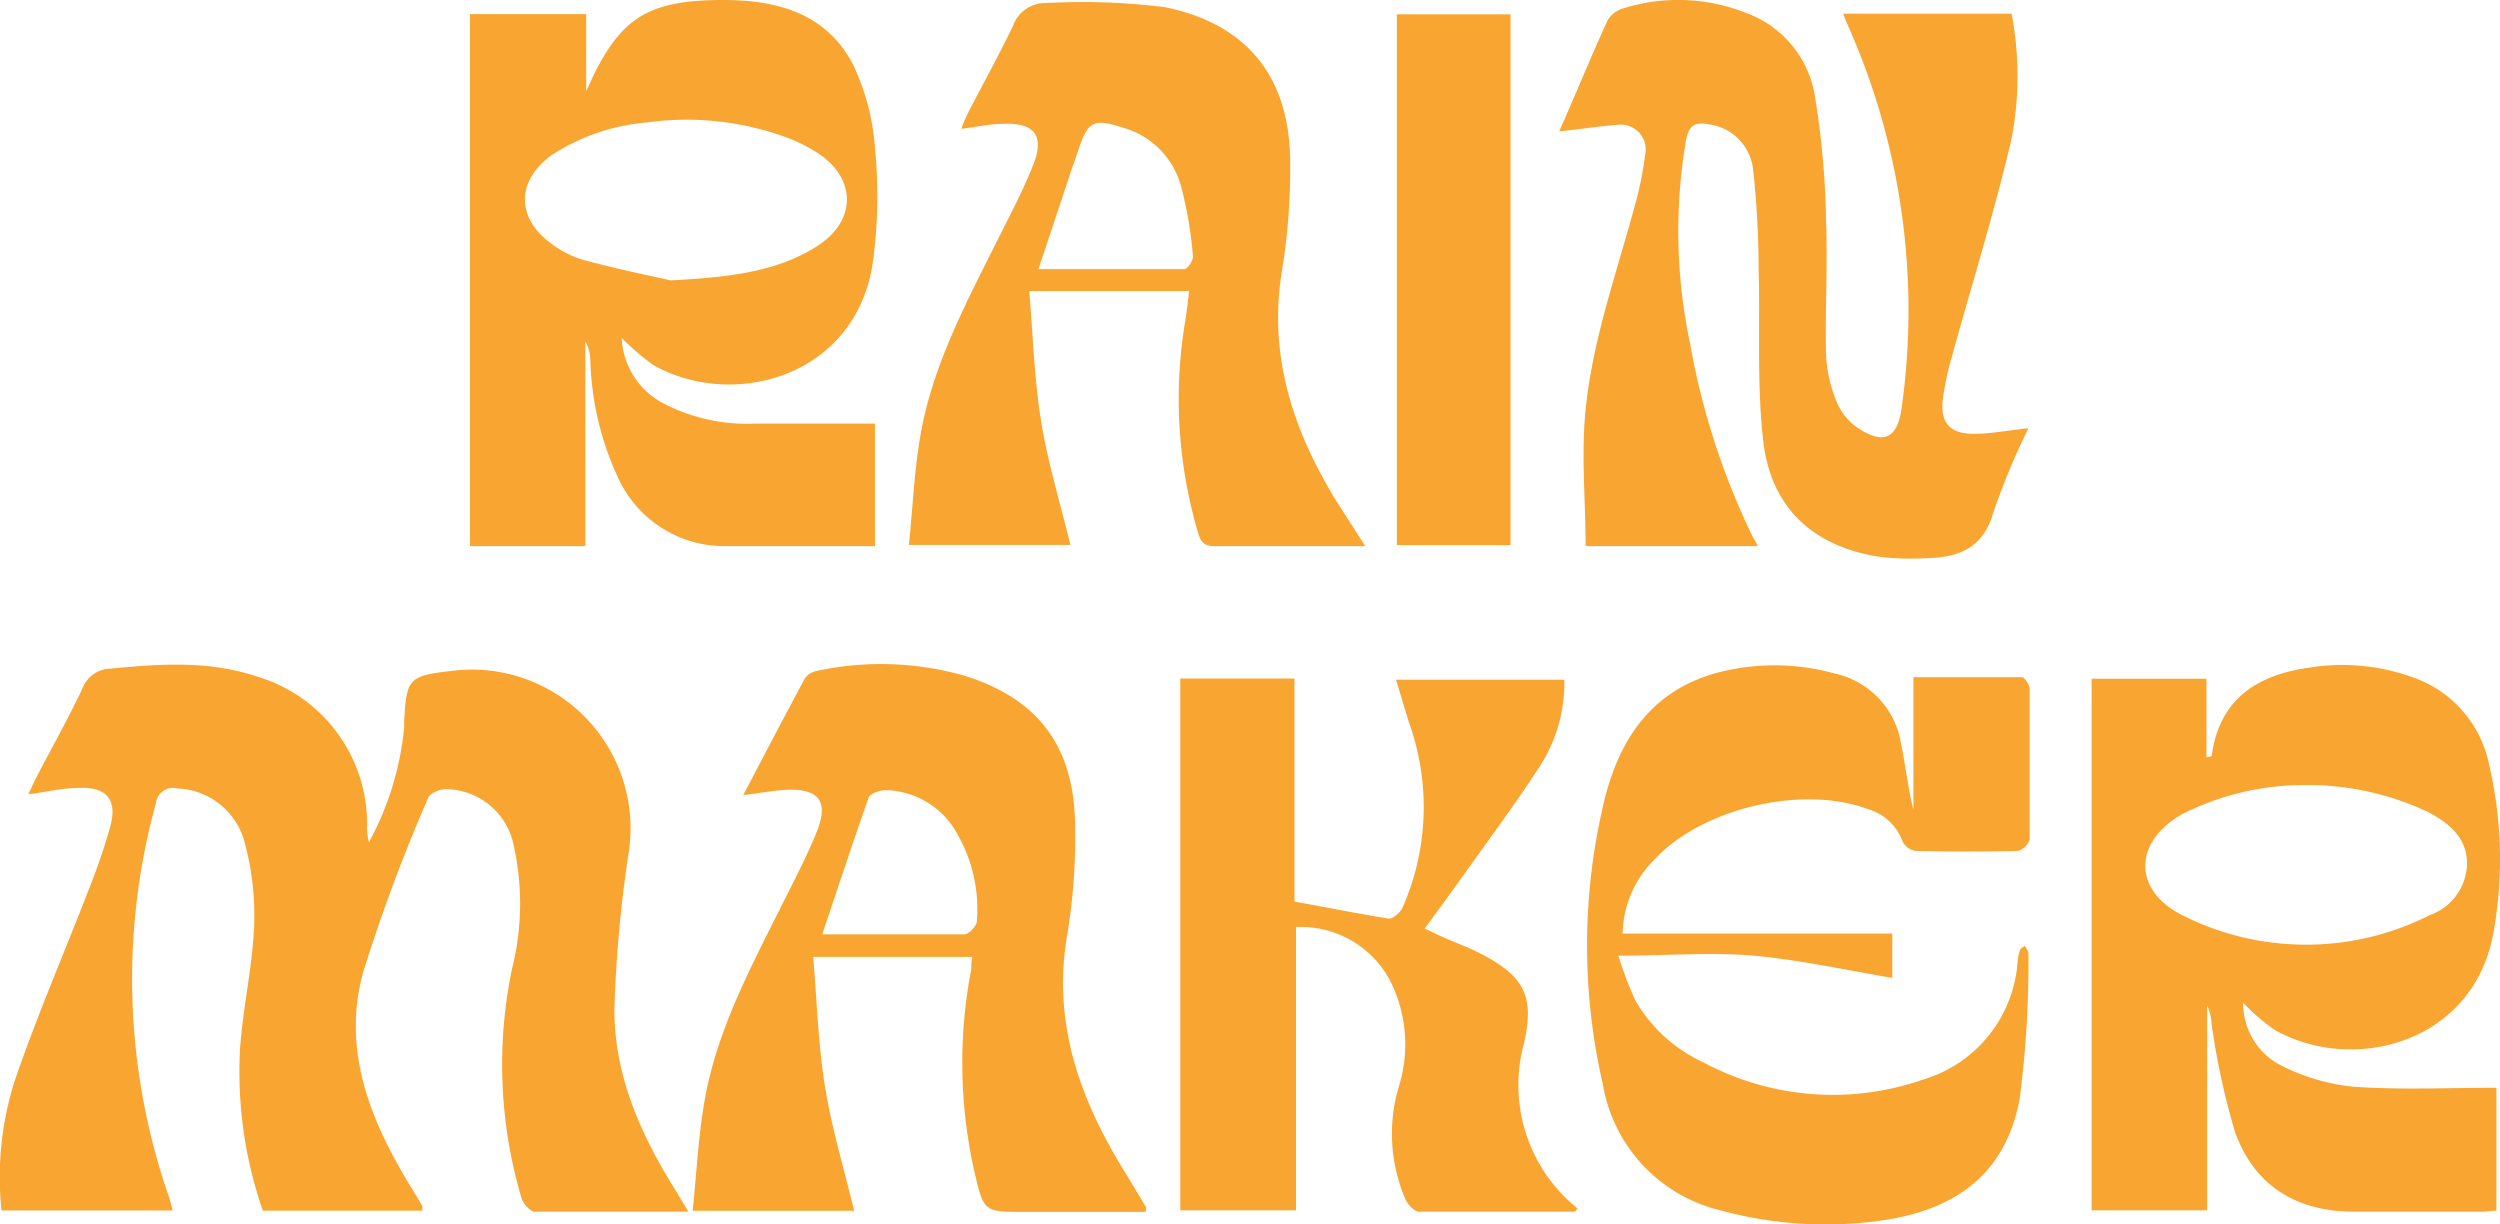
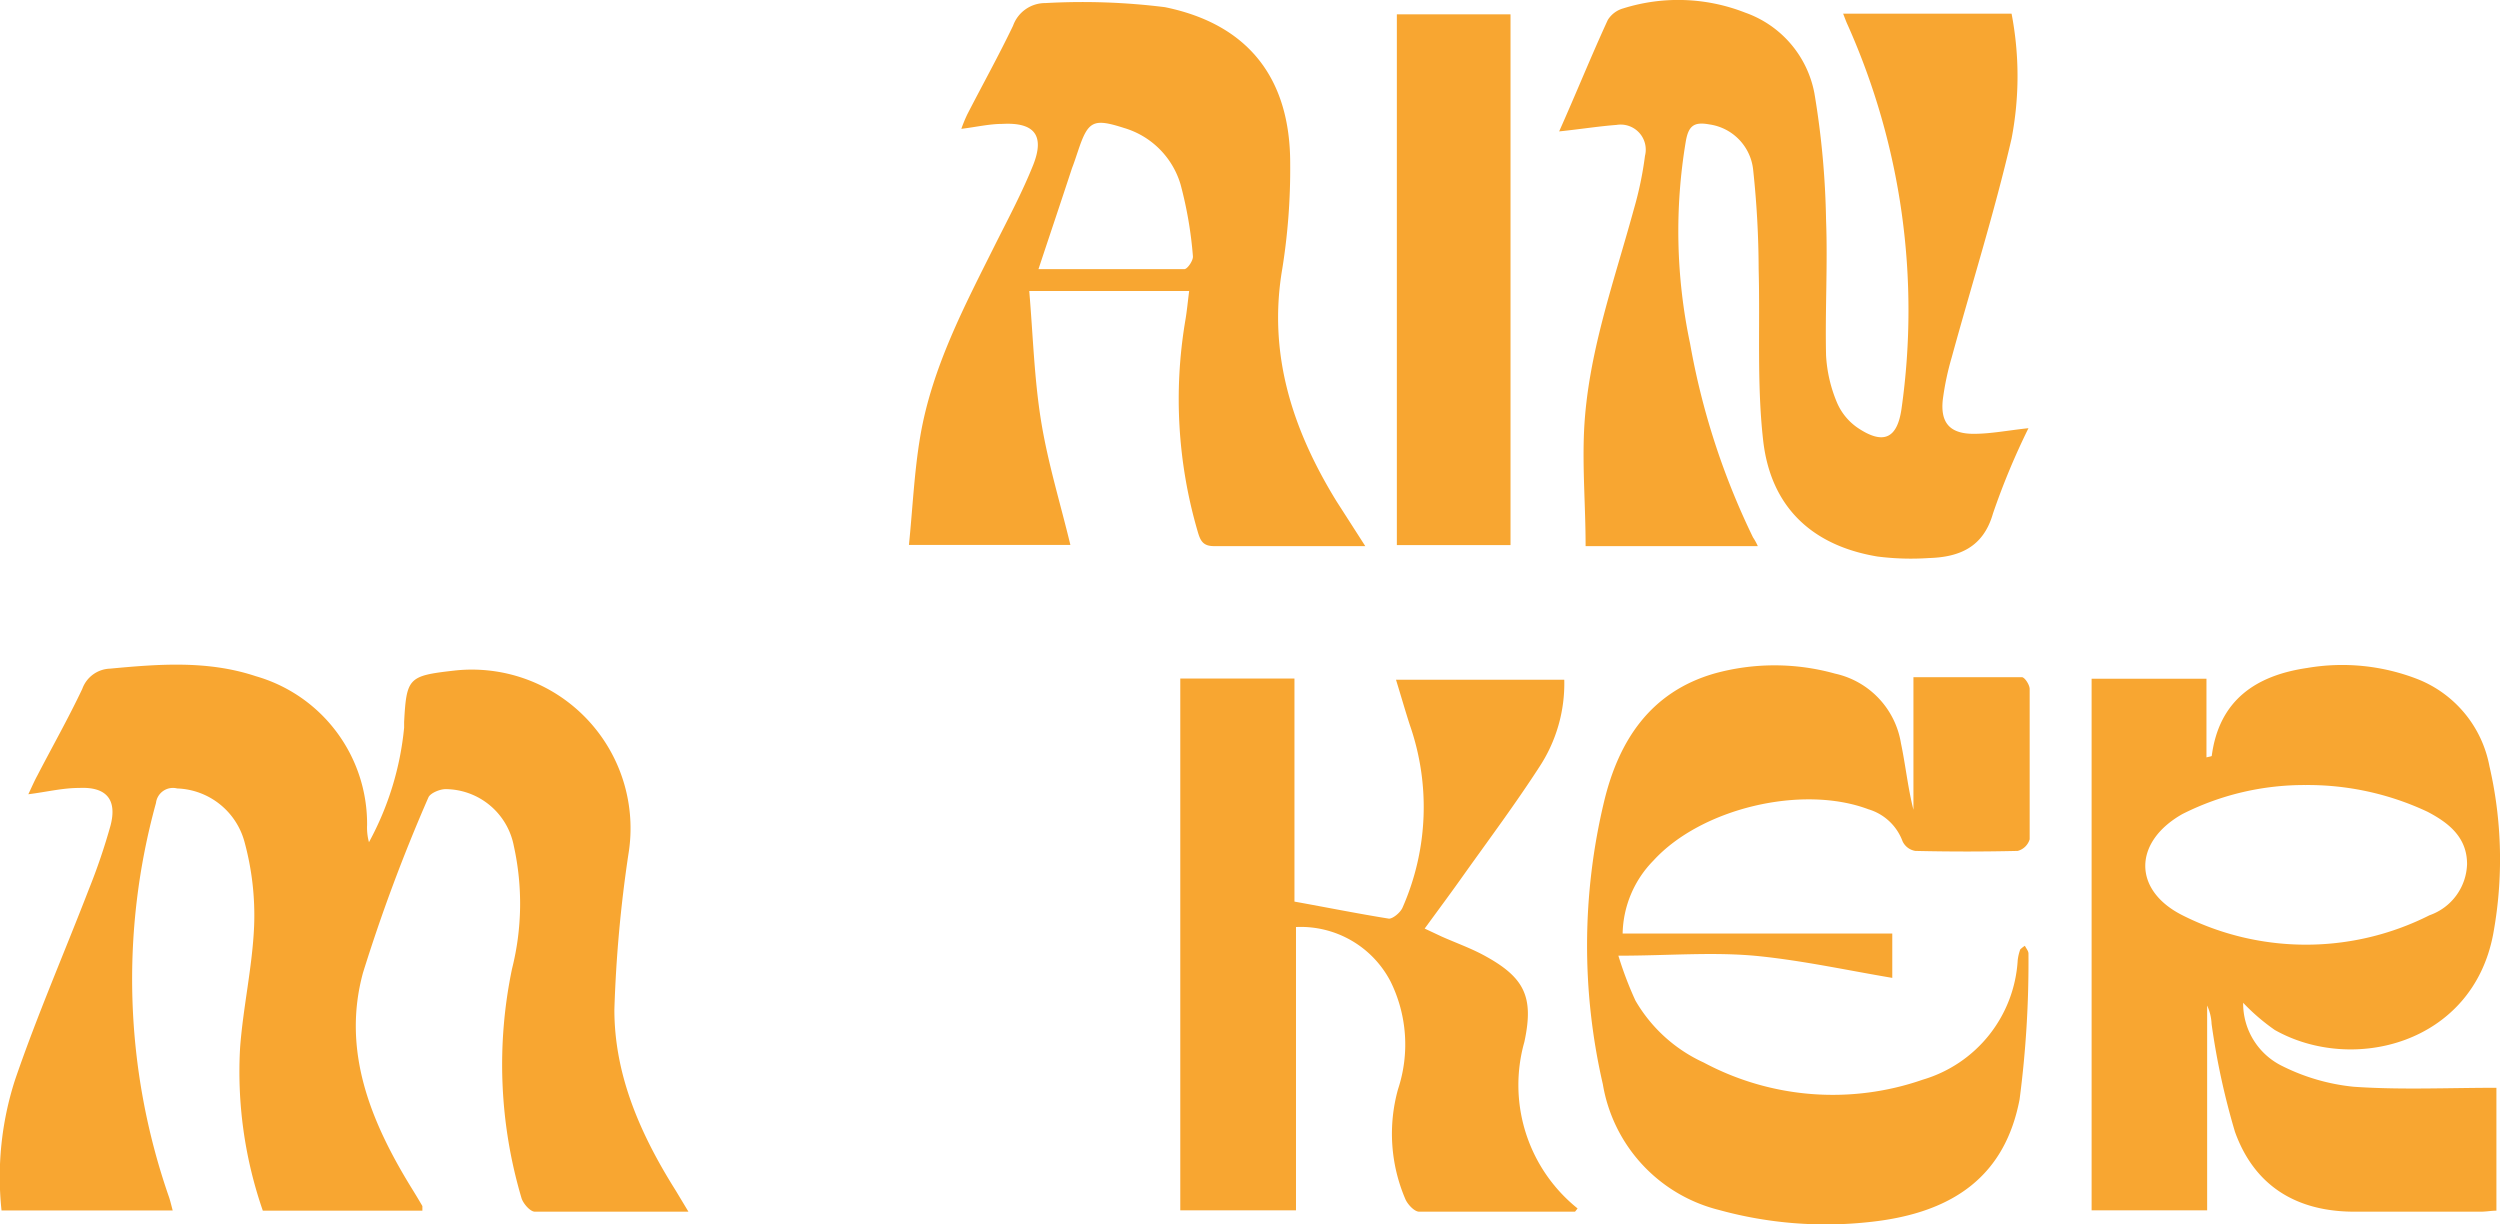
<svg xmlns="http://www.w3.org/2000/svg" viewBox="0 0 146.49 71.75">
  <defs>
    <style>.cls-1{fill:#f8a631;}</style>
  </defs>
  <g id="Layer_2" data-name="Layer 2">
    <path class="cls-1" d="M40.34,71c-3.15,0-6.09,0-9,0-.27,0-.68-.47-.78-.79A27.52,27.52,0,0,1,30,56.78a15.64,15.64,0,0,0,.11-7.2,4.1,4.1,0,0,0-4-3.34c-.33,0-.87.22-1,.47A99.57,99.57,0,0,0,21.27,57c-1.24,4.55.43,8.67,2.8,12.54.23.37.46.75.68,1.13,0,0,0,.14,0,.27H15.4a24.85,24.85,0,0,1-1.33-9.57c.18-2.38.72-4.73.82-7.1a16.35,16.35,0,0,0-.58-5,4.24,4.24,0,0,0-3.93-3.07,1,1,0,0,0-1.24.85,38.83,38.83,0,0,0,.73,23c.1.27.16.55.25.88H.09a18.52,18.52,0,0,1,.79-7.65c1.29-3.77,2.89-7.45,4.33-11.18a35.79,35.79,0,0,0,1.27-3.74c.39-1.51-.25-2.26-1.82-2.19-1,0-1.89.23-3,.37.2-.42.35-.77.53-1.1C3.06,43.76,4,42.1,4.82,40.37a1.79,1.79,0,0,1,1.63-1.19c2.87-.27,5.73-.49,8.53.44a9,9,0,0,1,6.53,8.73,3.25,3.25,0,0,0,.11,1,17.53,17.53,0,0,0,2.06-6.71c0-.11,0-.23,0-.34.14-2.58.26-2.7,2.88-3A9.3,9.3,0,0,1,36.82,50.07,77.38,77.38,0,0,0,36,59.16c0,3.88,1.55,7.35,3.6,10.61Z" />
    <path class="cls-1" d="M131.44,58.76a4.08,4.08,0,0,0,2.3,3.71,12,12,0,0,0,4.18,1.21c2.74.19,5.51.06,8.36.06v7.2c-.28,0-.6.06-.92.06-2.47,0-4.94,0-7.4,0-3.42,0-5.87-1.53-7-4.68A42.91,42.91,0,0,1,129.59,60a2.89,2.89,0,0,0-.26-1.08v12h-6.77V39.77h6.73v4.61c.19-.05.31-.06.31-.09.43-3.26,2.58-4.71,5.59-5.15a12.17,12.17,0,0,1,6.51.67,6.84,6.84,0,0,1,4.17,5.08,24.23,24.23,0,0,1,.22,9.85c-1.22,6.45-8.26,8.18-12.8,5.61A12,12,0,0,1,131.44,58.76ZM135.1,46a15.84,15.84,0,0,0-7.22,1.7c-2.88,1.63-2.92,4.46,0,5.93a16.06,16.06,0,0,0,14.48,0,3.28,3.28,0,0,0,2.2-3c0-1.57-1.08-2.42-2.33-3.07A16.49,16.49,0,0,0,135.1,46Z" />
    <path class="cls-1" d="M118.65,55.42c.08.16.22.32.21.47a61.93,61.93,0,0,1-.52,8.53c-.84,4.38-3.75,6.64-8.74,7.18a23.54,23.54,0,0,1-8.87-.7,9.15,9.15,0,0,1-6.81-7.37A36.18,36.18,0,0,1,94,46.94c.85-3.52,2.69-6.38,6.44-7.47a13.19,13.19,0,0,1,7.08,0,5,5,0,0,1,3.87,4.09c.27,1.28.4,2.59.73,3.89V39.68c2.2,0,4.28,0,6.35,0,.17,0,.46.45.46.69,0,2.94,0,5.88,0,8.81a1,1,0,0,1-.7.68q-3,.07-6,0a1,1,0,0,1-.75-.57,3.06,3.06,0,0,0-2-1.87c-3.88-1.46-9.79-.06-12.59,3a6.27,6.27,0,0,0-1.81,4.28h15.8v2.6c-2.61-.44-5.18-1-7.79-1.27S97.79,56,94.83,56a21.1,21.1,0,0,0,1,2.63,8.9,8.9,0,0,0,4,3.63,16.06,16.06,0,0,0,12.85,1,7.77,7.77,0,0,0,5.55-7,2.75,2.75,0,0,1,.15-.63S118.53,55.49,118.65,55.42Z" />
    <path class="cls-1" d="M92.29,71c-3,0-6.09,0-9.13,0-.28,0-.66-.41-.8-.71a9.72,9.72,0,0,1-.44-6.47,8.33,8.33,0,0,0-.44-6.31,5.93,5.93,0,0,0-5.54-3.19V70.92H69.16V39.76h6.69V52.83c1.94.35,3.73.71,5.54,1,.23,0,.66-.35.79-.64a14.61,14.61,0,0,0,.42-10.74c-.27-.84-.51-1.68-.8-2.62h9.86a8.89,8.89,0,0,1-1.48,5.14c-1.38,2.13-2.89,4.16-4.36,6.22-.74,1.05-1.5,2.07-2.34,3.22l1,.47c.81.36,1.65.66,2.42,1.07,2.42,1.3,3,2.43,2.42,5.11a9.27,9.27,0,0,0,3.12,9.75Z" />
-     <path class="cls-1" d="M43.55,46.59c1.26-2.4,2.41-4.61,3.59-6.8a1.09,1.09,0,0,1,.69-.47,17.84,17.84,0,0,1,8.74.29C60.94,41,63,43.85,63,48.55a35,35,0,0,1-.45,6.14c-.91,5.11.66,9.57,3.26,13.82.46.75.91,1.5,1.36,2.26,0,0,0,.06-.05.24H60c-2.34,0-2.35,0-2.89-2.29a29,29,0,0,1-.2-11.92c0-.21,0-.43.07-.73H47.65c.22,2.58.29,5.11.69,7.59s1.12,4.83,1.71,7.29H40.59c.22-2.18.33-4.33.69-6.43.69-4,2.6-7.63,4.41-11.24.75-1.51,1.55-3,2.18-4.57.7-1.76.1-2.51-1.78-2.43C45.33,46.32,44.57,46.46,43.55,46.59Zm4.63,8.16c3,0,5.64,0,8.32,0,.26,0,.72-.48.74-.76a8.86,8.86,0,0,0-1.12-5.08,4.92,4.92,0,0,0-4.21-2.61c-.33,0-.89.18-1,.41C50,49.28,49.13,51.92,48.18,54.75Z" />
-     <path class="cls-1" d="M36.43,19.8a4.54,4.54,0,0,0,2.51,3.87,10.57,10.57,0,0,0,5.33,1.15h7V32H48.79c-2.06,0-4.13,0-6.19,0a6.85,6.85,0,0,1-6.38-4,17.45,17.45,0,0,1-1.63-6.91A2.42,2.42,0,0,0,34.3,20V32H27.54V.83h6.81V5.35C36.21,1.1,37.82,0,42.38,0c3.11,0,6,.75,7.59,3.75a13.55,13.55,0,0,1,1.3,4.94,28,28,0,0,1-.16,6.91C50,22.13,42.92,24,38.3,21.4A13.83,13.83,0,0,1,36.43,19.8Zm2.87-3.37c3.56-.19,6.23-.52,8.57-2s2.34-4,0-5.49A9.28,9.28,0,0,0,45.94,8a17,17,0,0,0-8-.83,12.15,12.15,0,0,0-5.59,1.9c-2.13,1.53-2.11,3.74,0,5.24a5.87,5.87,0,0,0,1.76.9C36.09,15.75,38.1,16.16,39.3,16.43Z" />
    <path class="cls-1" d="M91.36,7.7c1-2.24,1.87-4.4,2.85-6.53a1.56,1.56,0,0,1,.91-.68,10.74,10.74,0,0,1,7.14.25,6.23,6.23,0,0,1,4.06,4.74A49.72,49.72,0,0,1,107,12.9c.1,2.64-.06,5.29,0,7.93a8.29,8.29,0,0,0,.64,2.76,3.42,3.42,0,0,0,1.23,1.49c1.5,1,2.3.61,2.55-1.12a41,41,0,0,0-3.15-22.49c-.09-.19-.16-.39-.27-.67h9.87a19.39,19.39,0,0,1,0,7.32c-1,4.32-2.34,8.56-3.51,12.83a16.2,16.2,0,0,0-.52,2.47c-.15,1.38.44,2,1.81,2,1,0,2-.2,3.21-.33a42.1,42.1,0,0,0-2.08,5c-.57,2-2,2.56-3.77,2.61a15.59,15.59,0,0,1-3-.09c-3.84-.64-6.27-2.91-6.7-6.84-.37-3.3-.17-6.66-.26-10a55.9,55.9,0,0,0-.32-5.8,3,3,0,0,0-2.57-2.68c-.88-.16-1.22.06-1.38,1a31.8,31.8,0,0,0,.25,11.83,43.12,43.12,0,0,0,3.69,11.37A3.34,3.34,0,0,1,103,32H92.91c0-2.3-.19-4.53-.09-6.75.21-4.48,1.74-8.68,2.92-13a20.58,20.58,0,0,0,.65-3.12,1.47,1.47,0,0,0-1.67-1.81C93.66,7.4,92.61,7.57,91.36,7.7Z" />
    <path class="cls-1" d="M80,32c-3.13,0-6,0-8.87,0-.63,0-.79-.31-.94-.82a27.65,27.65,0,0,1-.73-12.43c.09-.53.14-1.08.22-1.7H60.31c.22,2.59.29,5.12.69,7.6s1.13,4.83,1.72,7.28H53.26c.22-2.16.31-4.27.66-6.34.69-4.08,2.62-7.7,4.44-11.35.76-1.51,1.55-3,2.18-4.57.69-1.74.07-2.51-1.8-2.41-.76,0-1.52.18-2.41.29a8.57,8.57,0,0,1,.35-.85c.89-1.73,1.84-3.44,2.68-5.19A2,2,0,0,1,61.26.18a39,39,0,0,1,7,.24c4.89,1,7.35,4.18,7.34,9.17a37,37,0,0,1-.46,6.14c-.86,5,.59,9.43,3.16,13.62ZM60.85,15.77c3,0,5.77,0,8.55,0,.18,0,.53-.52.5-.76a23.38,23.38,0,0,0-.72-4.19A4.9,4.9,0,0,0,65.87,7.5c-1.81-.58-2.11-.43-2.7,1.34-.12.35-.23.7-.35,1C62.18,11.79,61.54,13.69,60.85,15.77Z" />
    <path class="cls-1" d="M88.51.84v31.1H81.85V.84Z" />
  </g>
</svg>